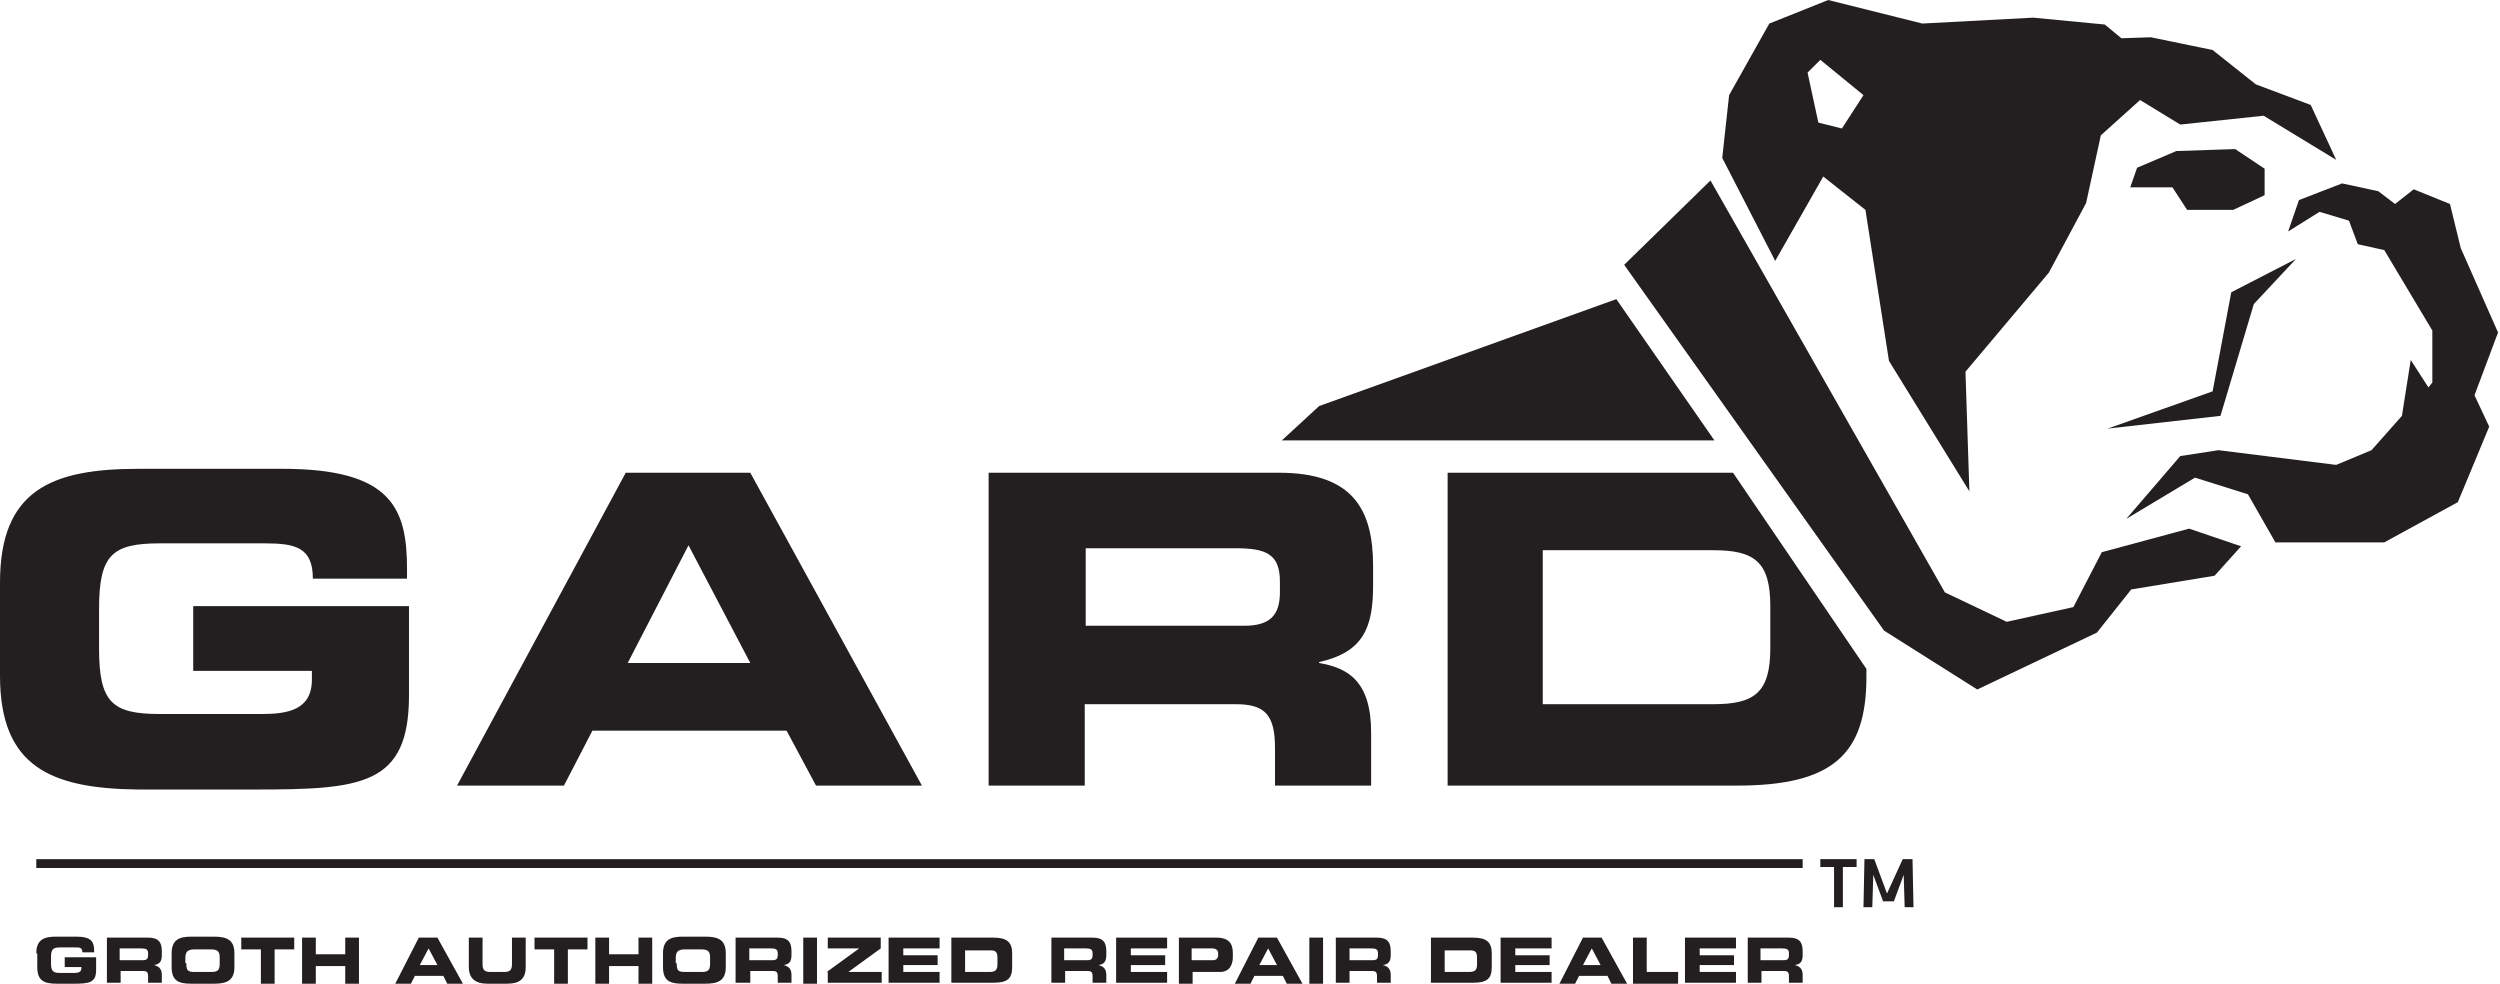
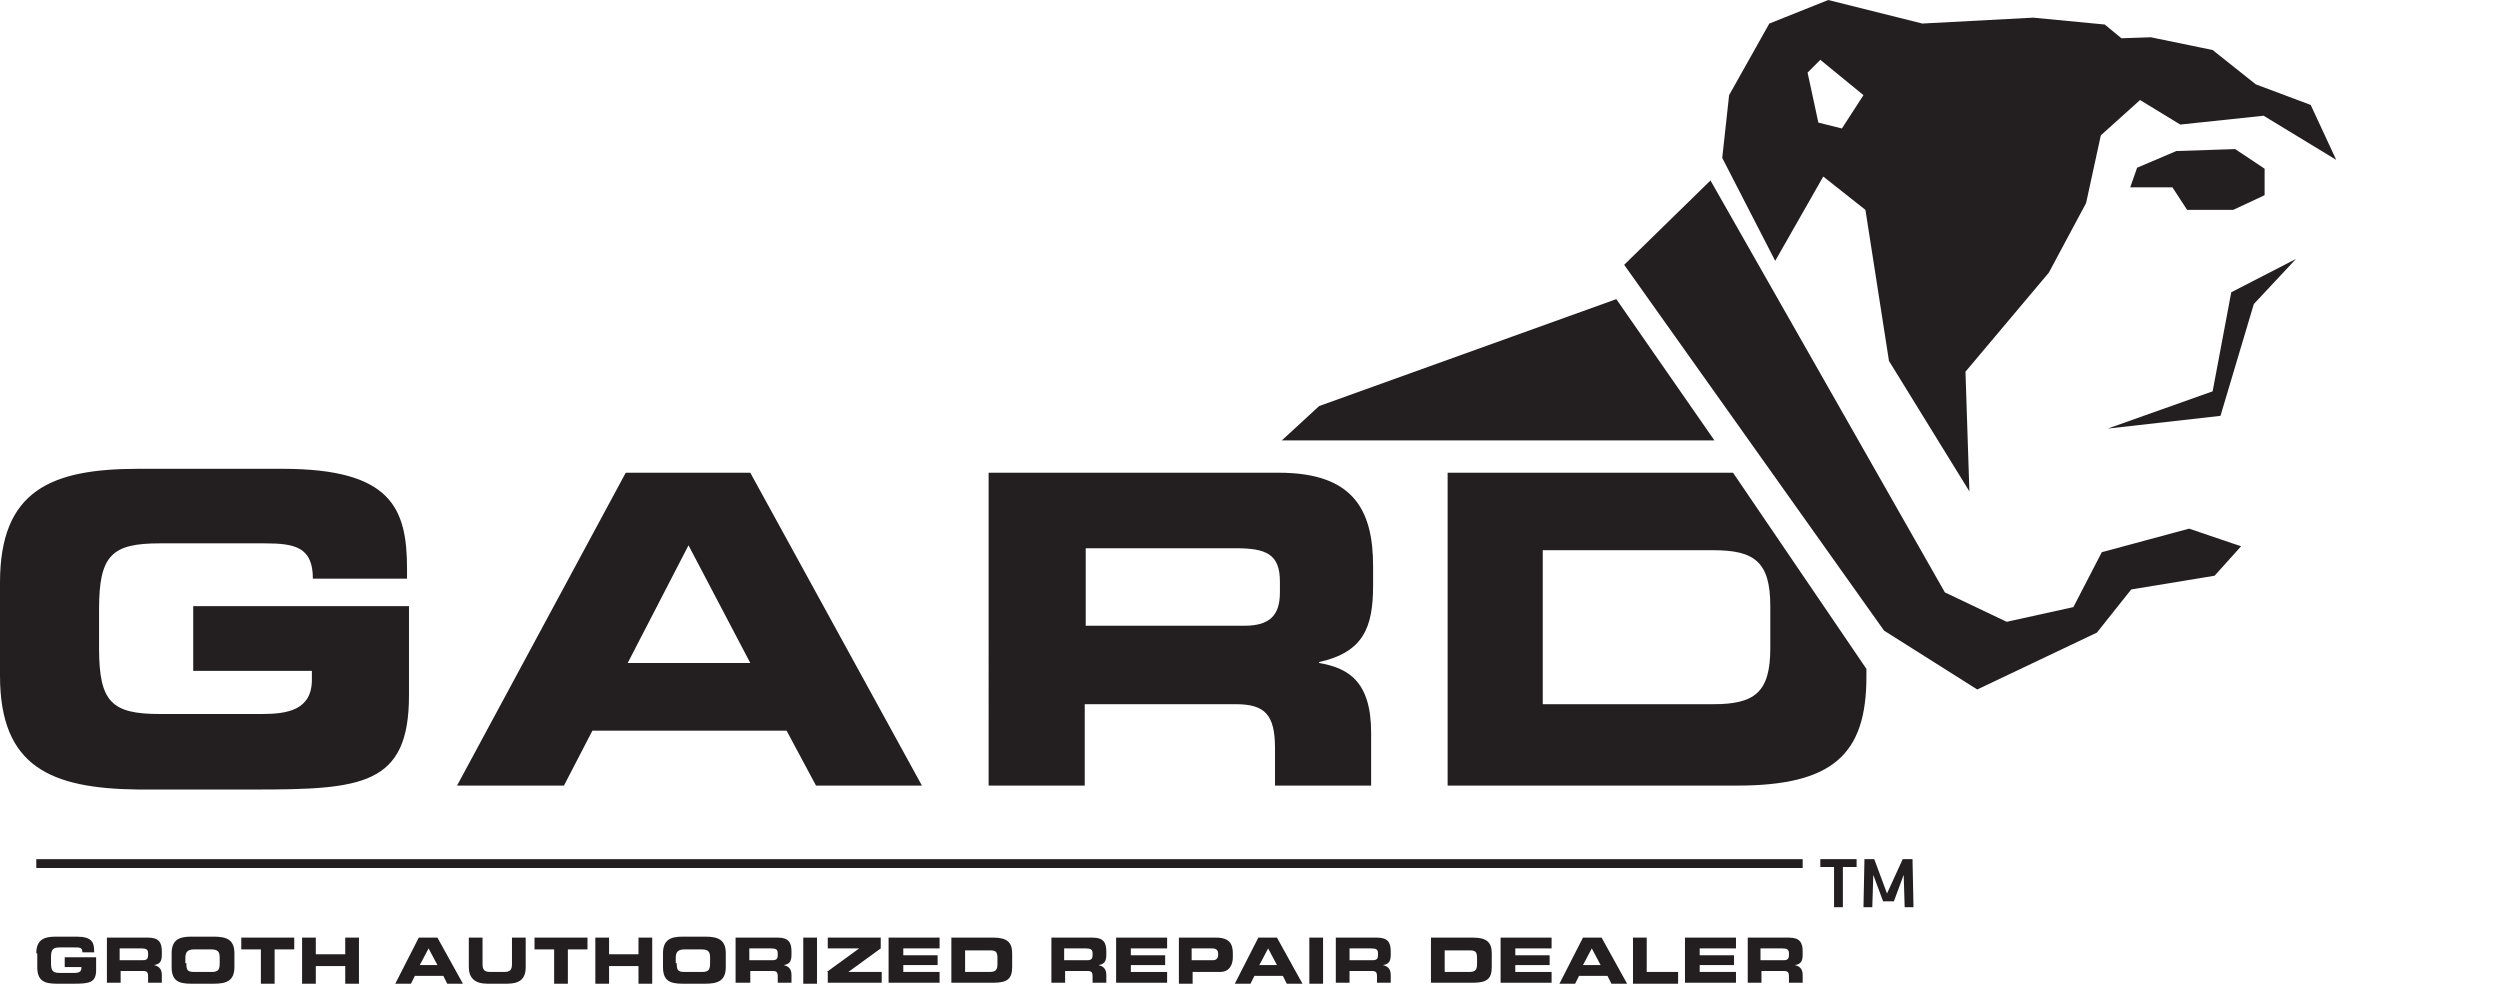
<svg xmlns="http://www.w3.org/2000/svg" id="Layer_1" x="0px" y="0px" viewBox="0 0 254.9 100.3" style="enable-background:new 0 0 254.9 100.3;" xml:space="preserve">
  <style type="text/css"> .st0{fill:#231F20;} </style>
  <g>
    <path class="st0" d="M0,59.4C0,50,5.2,47.8,14.1,47.8h14.7c11.1,0,12.7,4,12.7,10.2v1h-9.6c0-3.2-1.8-3.6-4.9-3.6H16.3 c-4.9,0-6.2,1.2-6.2,6.7v4c0,5.5,1.3,6.7,6.2,6.7h10.4c2.6,0,5.1-0.4,5.1-3.5v-0.9H19.7v-6.6h22v9.1c0,9.2-4.8,9.6-15.8,9.6H14.1 C5.2,80.4,0,78.2,0,68.9V59.4z" />
    <path class="st0" d="M63.8,48.2h12.7l17.5,31.9H83.2l-3-5.6H60.4l-2.9,5.6H46.6L63.8,48.2z M64,67.6h12.5l-6.3-12L64,67.6z" />
    <path class="st0" d="M100.9,48.2h29.5c7.5,0,9.6,3.7,9.6,9.5v2c0,4.3-1,6.8-5.5,7.8v0.1c2.9,0.5,5.3,1.8,5.3,7.1v5.4h-9.8v-3.8 c0-3.4-1-4.5-4-4.5h-15.4v8.3h-9.8V48.2z M110.7,63.8h16.2c2.6,0,3.6-1.1,3.6-3.4v-1.1c0-2.8-1.4-3.4-4.5-3.4h-15.3V63.8z" />
    <polygon class="st0" points="164.8,30.5 134.5,41.4 130.7,44.9 174.8,44.9 " />
    <path class="st0" d="M176.7,48.2h-29.1v31.9h29.5c9.8,0,13.2-3.2,13.2-11.1v-0.8L176.7,48.2z M180.5,66.1c0,4.5-1.6,5.7-5.8,5.7 h-17.4V56.1h17.4c4.2,0,5.8,1.2,5.8,5.7V66.1z" />
    <g>
-       <polygon class="st0" points="216.8,52.9 222.3,46.5 226.2,45.9 238.2,47.4 241.8,45.9 244.9,42.4 245.8,36.7 247.6,39.5 248,39 248,33.7 243.1,25.5 240.4,24.9 239.5,22.5 236.5,21.6 233.3,23.6 234.4,20.4 238.8,18.7 242.5,19.5 244.2,20.8 246.1,19.3 249.8,20.8 250.9,25.3 254.7,33.9 252.3,40.3 253.8,43.5 250.6,51.2 243.1,55.3 232,55.3 229.2,50.4 223.8,48.7 " />
      <path class="st0" d="M230.8,11.8l7.4,4.5l-2.6-5.6l-5.6-2.1l-4.4-3.5l-6.3-1.3l-3,0.1l-1.7-1.4l-7.3-0.7L196,2.4L186.4,0l-6,2.4 l-4.1,7.3l-0.7,6.4l5.4,10.5l4.9-8.6l4.3,3.4l2.4,15.4l8.2,13.3l-0.4-12.2l8.5-10.1l3.8-7.1l1.5-6.9l4-3.6l4.1,2.5L230.8,11.8z M190,9.7l-2.2,3.4l-2.4-0.6l-1.1-5.1l1.3-1.3L190,9.7z" />
      <polygon class="st0" points="221.5,19.1 217.2,19.1 217.9,17.1 221.9,15.4 227.9,15.2 230.9,17.2 230.9,19.9 227.7,21.4 223,21.4 " />
      <polygon class="st0" points="174.4,18.4 198.3,60.4 204.6,63.4 211.4,61.9 214.3,56.3 223.2,53.9 228.5,55.7 225.8,58.7 217.3,60.1 213.8,64.5 201.6,70.3 192.1,64.3 165.6,27 " />
      <polygon class="st0" points="229.8,31 226.4,42.4 214.9,43.7 225.6,39.9 227.5,29.8 234.1,26.4 " />
    </g>
    <rect x="3.7" y="87.6" class="st0" width="180.1" height="0.9" />
    <g>
      <path class="st0" d="M3.7,97.2c0-1.4,0.8-1.7,2-1.7h2.1c1.6,0,1.8,0.6,1.8,1.5v0.1H8.4c0-0.5-0.3-0.5-0.7-0.5H6.1 c-0.7,0-0.9,0.2-0.9,1v0.6c0,0.8,0.2,1,0.9,1h1.5c0.4,0,0.7-0.1,0.7-0.5v-0.1H6.6v-1h3.2v1.3c0,1.3-0.7,1.4-2.3,1.4H5.8 c-1.3,0-2-0.3-2-1.7V97.2z" />
      <path class="st0" d="M10.8,95.6h4.3c1.1,0,1.4,0.5,1.4,1.4v0.3c0,0.6-0.1,1-0.8,1.1v0c0.4,0.1,0.8,0.3,0.8,1v0.8h-1.4v-0.6 c0-0.5-0.1-0.6-0.6-0.6h-2.2v1.2h-1.4V95.6z M12.2,97.9h2.4c0.4,0,0.5-0.2,0.5-0.5v-0.2c0-0.4-0.2-0.5-0.7-0.5h-2.2V97.9z" />
      <path class="st0" d="M17.5,97.2c0-1.4,0.8-1.7,2-1.7h2.3c1.3,0,2.1,0.3,2.1,1.7v1.4c0,1.4-0.8,1.7-2.1,1.7h-2.3 c-1.3,0-2-0.3-2-1.7V97.2z M19,98.2c0,0.7,0.1,0.9,0.8,0.9h1.8c0.7,0,0.8-0.3,0.8-0.9v-0.5c0-0.6-0.1-0.9-0.9-0.9h-1.7 c-0.8,0-0.9,0.4-0.9,0.9V98.2z" />
      <path class="st0" d="M24.6,95.6H30v1.2h-2v3.5h-1.4v-3.5h-2V95.6z" />
      <path class="st0" d="M30.8,95.6h1.4v1.7h3v-1.7h1.4v4.7h-1.4v-1.8h-3v1.8h-1.4V95.6z" />
      <path class="st0" d="M42.7,95.6h1.9l2.6,4.7h-1.6l-0.4-0.8h-2.9l-0.4,0.8h-1.6L42.7,95.6z M42.8,98.4h1.8l-0.9-1.7L42.8,98.4z" />
      <path class="st0" d="M47.8,95.6h1.4v2.7c0,0.6,0.2,0.8,0.8,0.8h1.4c0.6,0,0.8-0.2,0.8-0.8v-2.7h1.4v3c0,1.2-0.6,1.7-1.9,1.7h-2 c-1.3,0-1.9-0.6-1.9-1.7V95.6z" />
      <path class="st0" d="M54.5,95.6h5.4v1.2h-2v3.5h-1.4v-3.5h-2V95.6z" />
      <path class="st0" d="M60.7,95.6h1.4v1.7h3v-1.7h1.4v4.7h-1.4v-1.8h-3v1.8h-1.4V95.6z" />
      <path class="st0" d="M67.6,97.2c0-1.4,0.8-1.7,2-1.7h2.3c1.3,0,2.1,0.3,2.1,1.7v1.4c0,1.4-0.8,1.7-2.1,1.7h-2.3 c-1.3,0-2-0.3-2-1.7V97.2z M69,98.2c0,0.7,0.1,0.9,0.8,0.9h1.8c0.7,0,0.8-0.3,0.8-0.9v-0.5c0-0.6-0.1-0.9-0.9-0.9h-1.7 c-0.8,0-0.9,0.4-0.9,0.9V98.2z" />
      <path class="st0" d="M75,95.6h4.3c1.1,0,1.4,0.5,1.4,1.4v0.3c0,0.6-0.1,1-0.8,1.1v0c0.4,0.1,0.8,0.3,0.8,1v0.8h-1.4v-0.6 c0-0.5-0.1-0.6-0.6-0.6h-2.2v1.2H75V95.6z M76.4,97.9h2.4c0.4,0,0.5-0.2,0.5-0.5v-0.2c0-0.4-0.2-0.5-0.7-0.5h-2.2V97.9z" />
      <path class="st0" d="M81.9,95.6h1.4v4.7h-1.4V95.6z" />
      <path class="st0" d="M84.3,99.1l3.3-2.4v0h-3.2v-1.1h5.4v1.1l-3.3,2.4v0h3.4v1.1h-5.5V99.1z" />
      <path class="st0" d="M90.7,95.6h5.1v1.1h-3.7v0.7h3.5v1h-3.5v0.7h3.7v1.1h-5.2V95.6z" />
      <path class="st0" d="M97,95.6h4.3c1.4,0,1.9,0.5,1.9,1.6v1.4c0,1.2-0.5,1.6-1.9,1.6H97V95.6z M98.4,99.1h2.5 c0.6,0,0.8-0.2,0.8-0.8v-0.6c0-0.7-0.2-0.8-0.8-0.8h-2.5V99.1z" />
      <path class="st0" d="M107.1,95.6h4.3c1.1,0,1.4,0.5,1.4,1.4v0.3c0,0.6-0.1,1-0.8,1.1v0c0.4,0.1,0.8,0.3,0.8,1v0.8h-1.4v-0.6 c0-0.5-0.1-0.6-0.6-0.6h-2.2v1.2h-1.4V95.6z M108.5,97.9h2.4c0.4,0,0.5-0.2,0.5-0.5v-0.2c0-0.4-0.2-0.5-0.7-0.5h-2.2V97.9z" />
      <path class="st0" d="M113.9,95.6h5.1v1.1h-3.7v0.7h3.5v1h-3.5v0.7h3.7v1.1h-5.2V95.6z" />
      <path class="st0" d="M120.1,95.6h3.9c1.4,0,1.7,0.7,1.7,1.6v0.4c0,0.7-0.3,1.5-1.3,1.5h-2.8v1.2h-1.4V95.6z M121.5,97.9h2.2 c0.3,0,0.5-0.2,0.5-0.5v-0.2c0-0.3-0.2-0.5-0.6-0.5h-2.1V97.9z" />
      <path class="st0" d="M128.3,95.6h1.9l2.6,4.7h-1.6l-0.4-0.8h-2.9l-0.4,0.8h-1.6L128.3,95.6z M128.4,98.4h1.8l-0.9-1.7L128.4,98.4z " />
      <path class="st0" d="M133.5,95.6h1.4v4.7h-1.4V95.6z" />
      <path class="st0" d="M136.1,95.6h4.3c1.1,0,1.4,0.5,1.4,1.4v0.3c0,0.6-0.1,1-0.8,1.1v0c0.4,0.1,0.8,0.3,0.8,1v0.8h-1.4v-0.6 c0-0.5-0.1-0.6-0.6-0.6h-2.2v1.2h-1.4V95.6z M137.6,97.9h2.4c0.4,0,0.5-0.2,0.5-0.5v-0.2c0-0.4-0.2-0.5-0.7-0.5h-2.2V97.9z" />
      <path class="st0" d="M145.9,95.6h4.3c1.4,0,1.9,0.5,1.9,1.6v1.4c0,1.2-0.5,1.6-1.9,1.6h-4.3V95.6z M147.3,99.1h2.5 c0.6,0,0.8-0.2,0.8-0.8v-0.6c0-0.7-0.2-0.8-0.8-0.8h-2.5V99.1z" />
      <path class="st0" d="M153.1,95.6h5.1v1.1h-3.7v0.7h3.5v1h-3.5v0.7h3.7v1.1h-5.2V95.6z" />
      <path class="st0" d="M161.4,95.6h1.9l2.6,4.7h-1.6l-0.4-0.8h-2.9l-0.4,0.8h-1.6L161.4,95.6z M161.4,98.4h1.8l-0.9-1.7L161.4,98.4z " />
      <path class="st0" d="M166.5,95.6h1.4v3.5h3.2v1.2h-4.6V95.6z" />
      <path class="st0" d="M171.9,95.6h5.1v1.1h-3.7v0.7h3.5v1h-3.5v0.7h3.7v1.1h-5.2V95.6z" />
      <path class="st0" d="M178.1,95.6h4.3c1.1,0,1.4,0.5,1.4,1.4v0.3c0,0.6-0.1,1-0.8,1.1v0c0.4,0.1,0.8,0.3,0.8,1v0.8h-1.4v-0.6 c0-0.5-0.1-0.6-0.6-0.6h-2.2v1.2h-1.4V95.6z M179.5,97.9h2.4c0.4,0,0.5-0.2,0.5-0.5v-0.2c0-0.4-0.2-0.5-0.7-0.5h-2.2V97.9z" />
    </g>
  </g>
  <g>
    <path class="st0" d="M187,88.4h-1.4v-0.8h3.7v0.8h-1.4v4.1H187V88.4z M194,87.6h1l0.1,4.9h-0.9l-0.1-3.3l-1,2.7h-1.1l-1-2.7 l-0.1,3.3h-0.9l0.1-4.9h1l1.3,3.5L194,87.6z" />
  </g>
</svg>